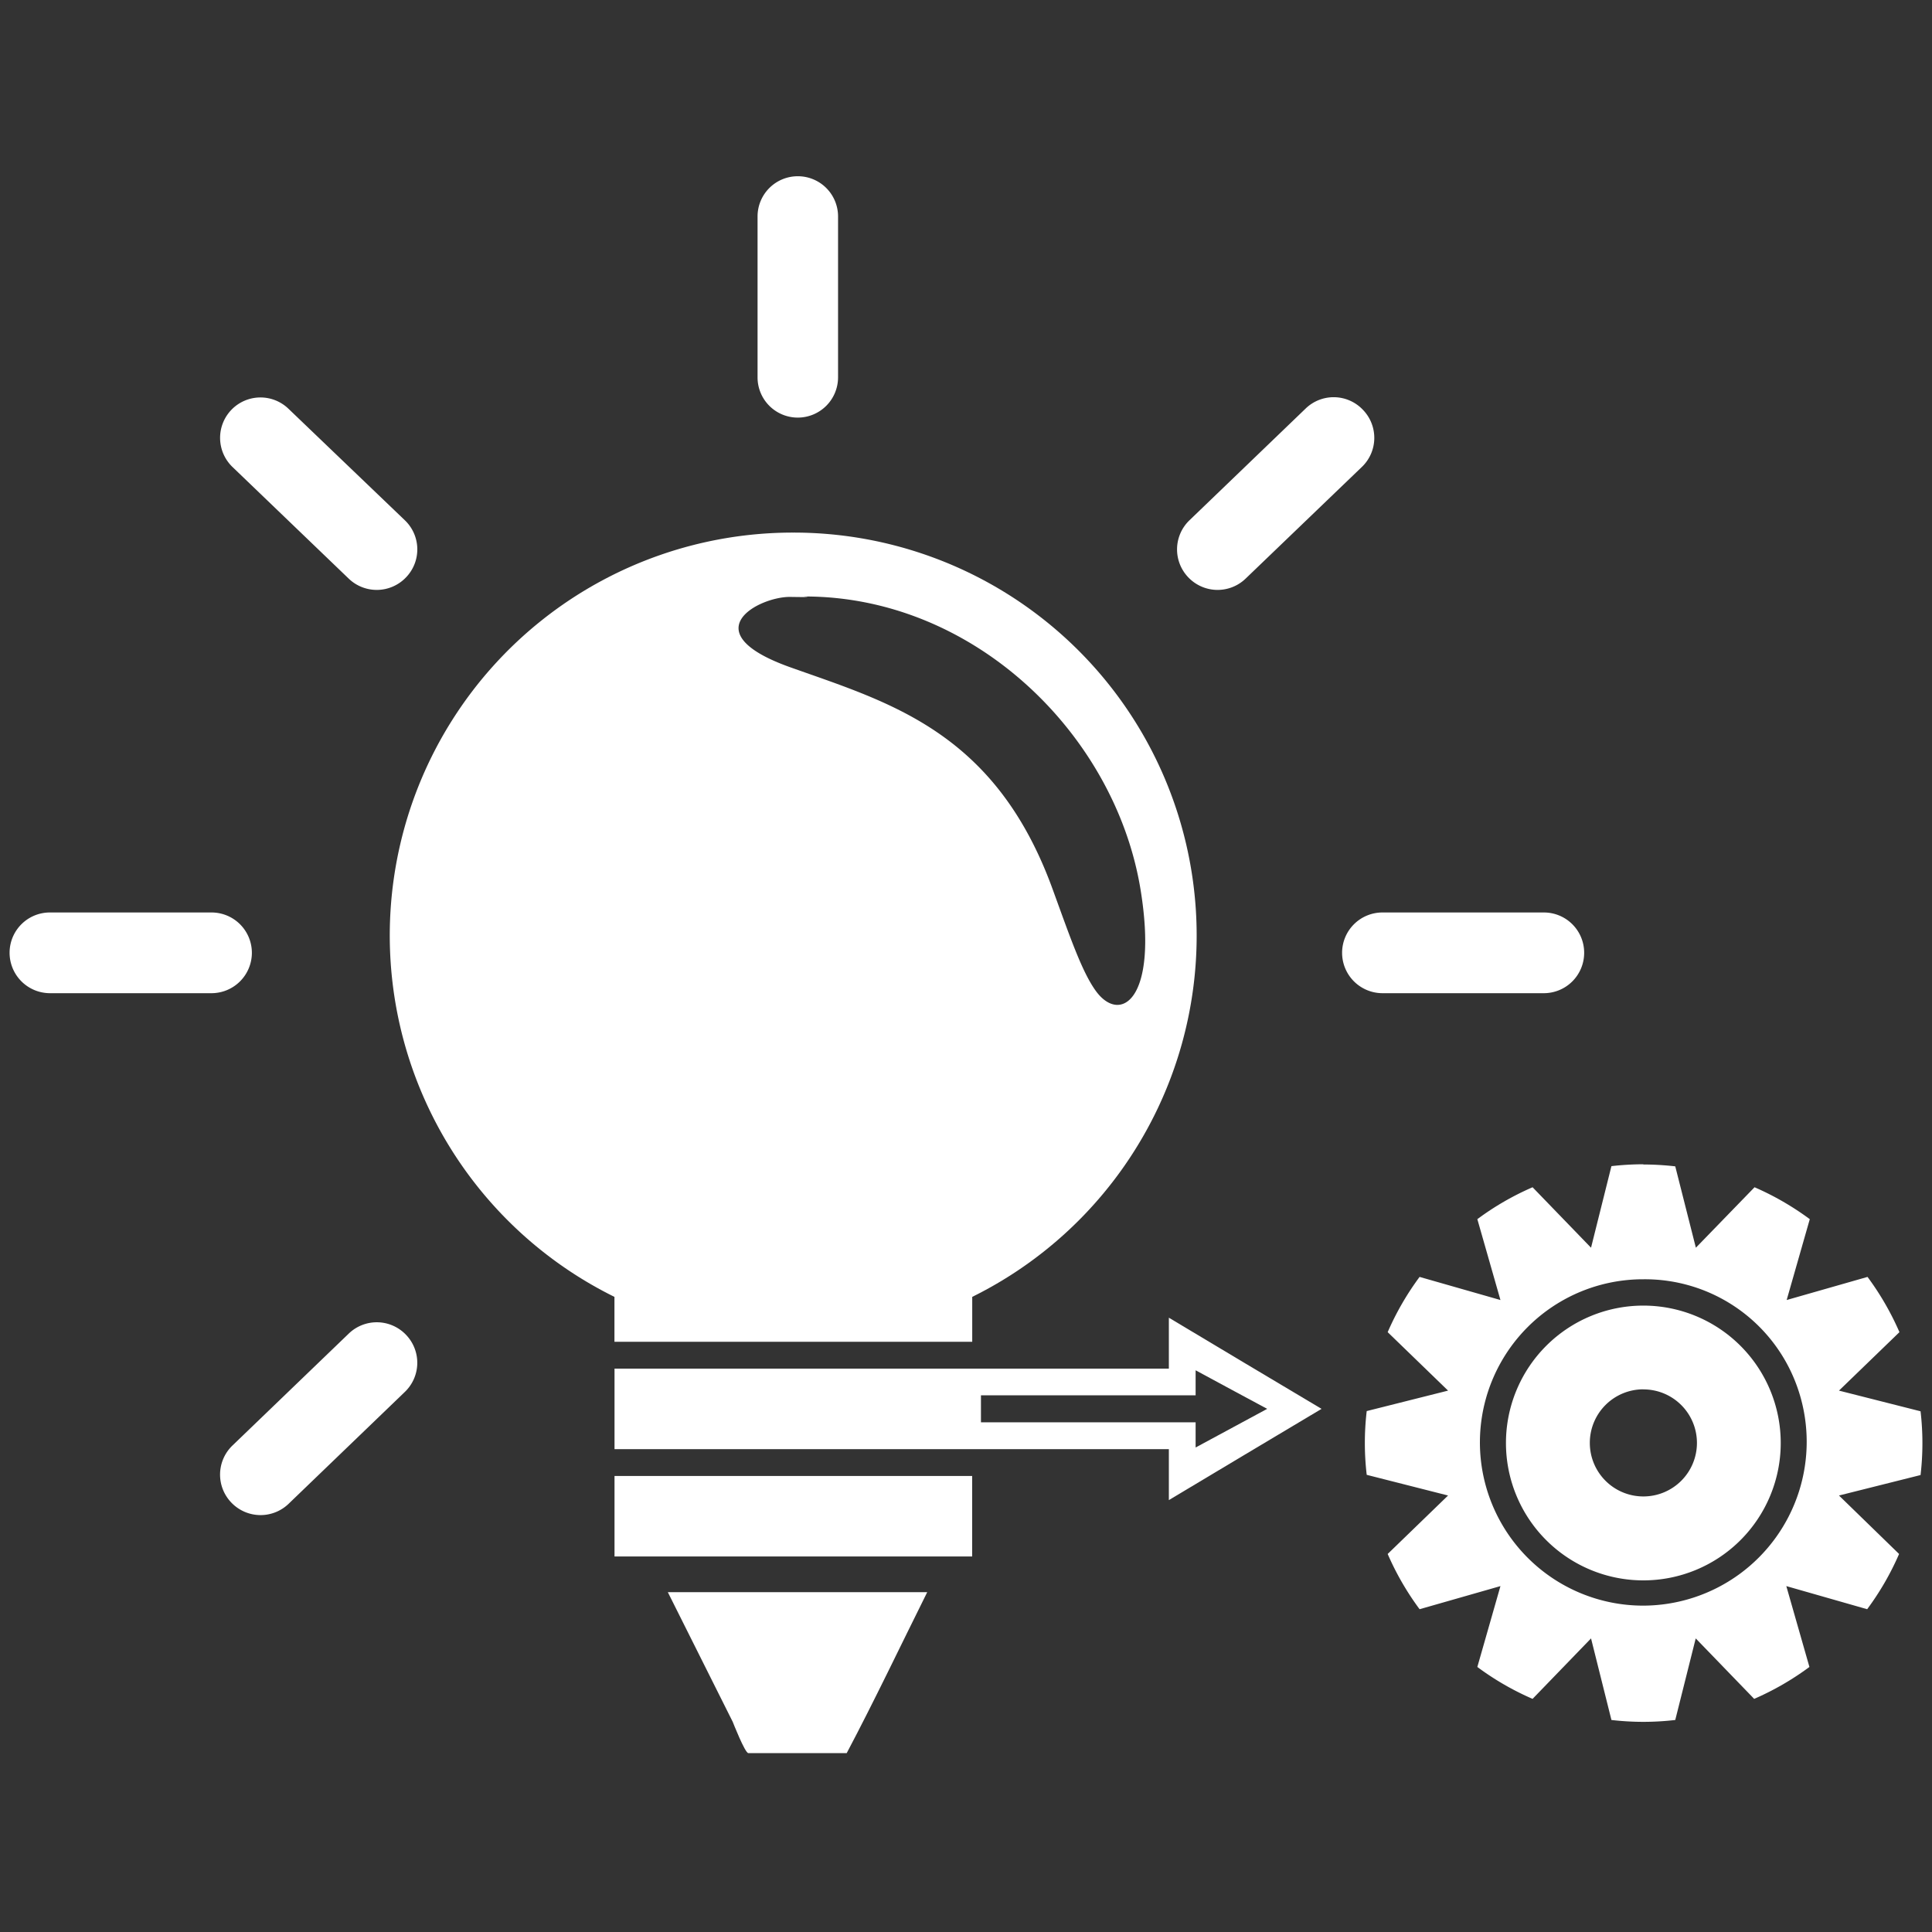
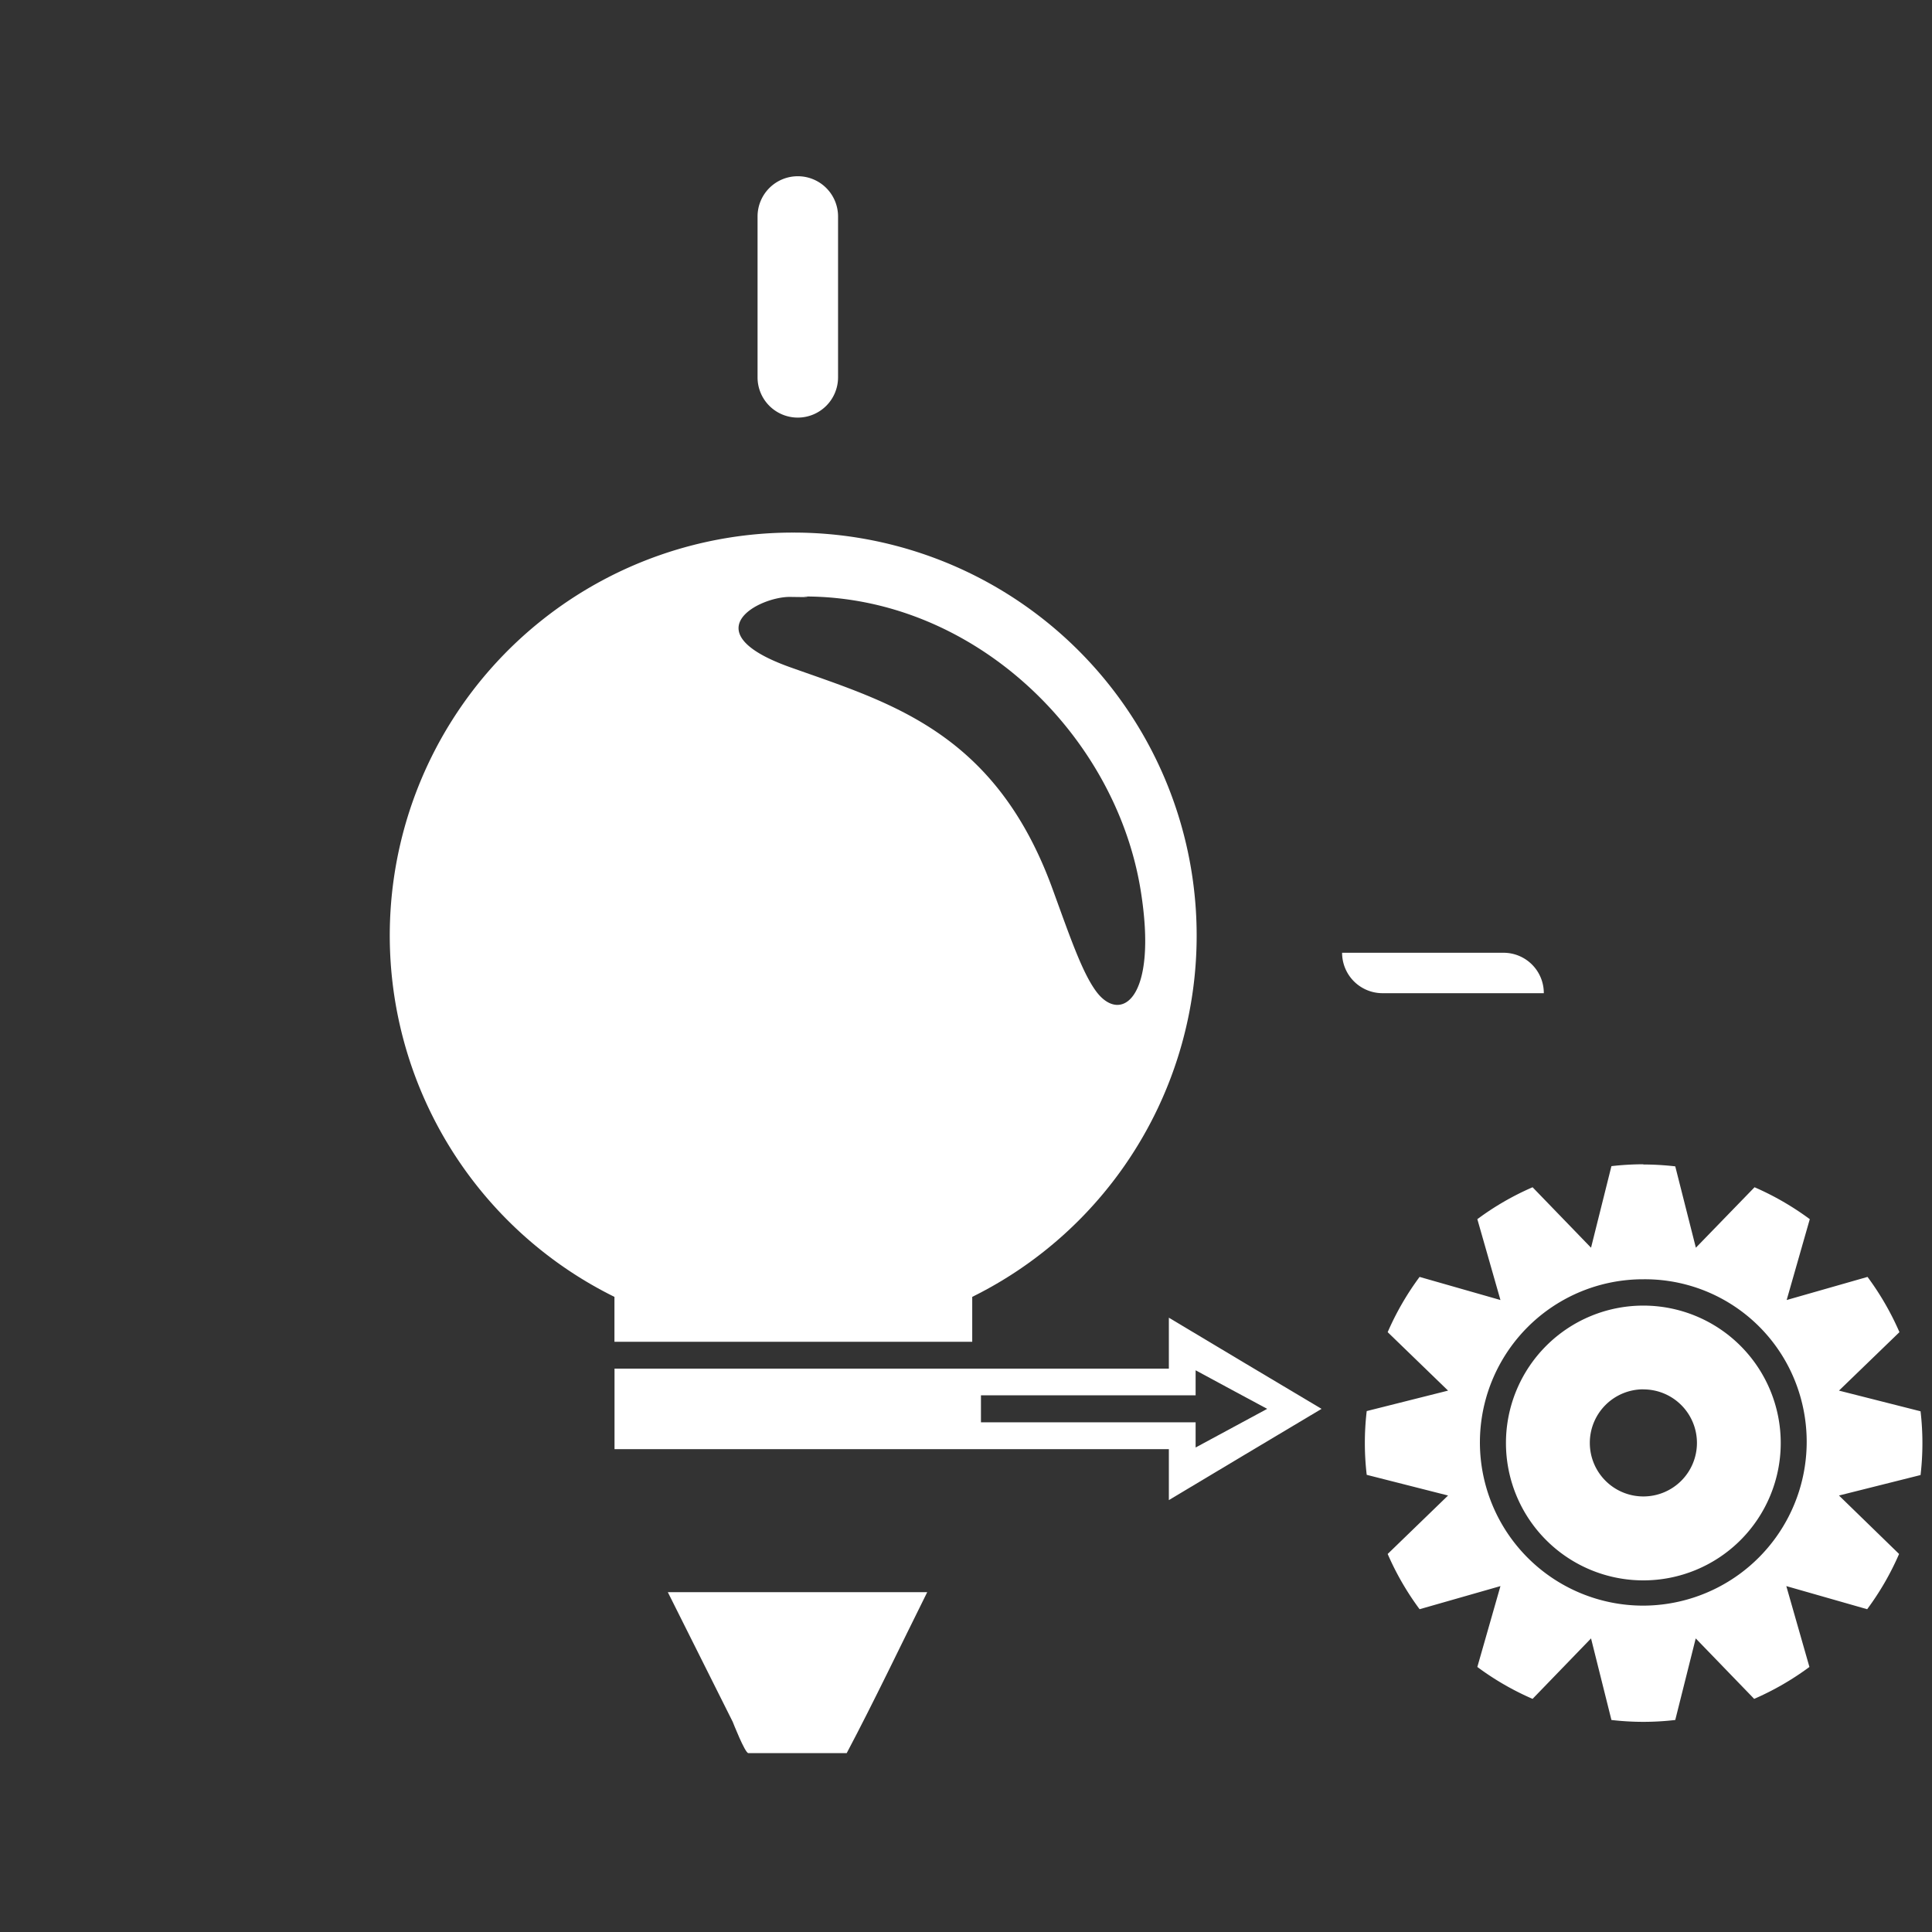
<svg xmlns="http://www.w3.org/2000/svg" id="Layer_1" data-name="Layer 1" viewBox="0 0 270 270">
  <rect x="0" y="0" width="270" height="270" fill="#333333" stroke="none" />
  <defs>
    <style>.cls-1{fill:#fff;}</style>
  </defs>
  <g id="layer1">
    <path id="path1340" class="cls-1" d="M110.87,74.43a56.31,56.31,0,0,0-25,106.81v6.28h50v-6.28a56.32,56.32,0,0,0-25-106.81Zm1.6,8.93c23.69,0,43.4,19.31,46.93,41,2.5,15.37-2.84,18.83-6.26,14.12-1.95-2.69-3.65-7.68-6-14.12-8-22.13-22.81-26.16-36.68-31.1s-4.34-9.91,0-9.84S111.81,83.37,112.47,83.36Z" />
    <path id="rect1342" class="cls-1" d="M163.35,184.15v7.12H85.88v11.25h77.47v7.12L174,203.27l10.69-6.38L174,190.52Zm3.74,7.35,5,2.7,5,2.69-5,2.7-5,2.7v-3.52h-30V195h30Z" />
-     <rect id="rect1344" class="cls-1" x="85.88" y="206.27" width="49.98" height="11.25" />
    <path id="path1346" class="cls-1" d="M93.33,222.51l9.07,18.12s1.71,4.37,2.18,4.37h13.75c3.84-7.26,7.52-15,11.25-22.49H93.33Z" />
    <path id="rect1354" class="cls-1" d="M111.49,24.63h0a5.62,5.62,0,0,1,5.63,5.62V52.74a5.63,5.63,0,0,1-5.63,5.62h0a5.62,5.62,0,0,1-5.62-5.62V30.25A5.62,5.62,0,0,1,111.49,24.63Z" />
-     <path id="rect1356" class="cls-1" d="M190.47,57.27h0a5.63,5.63,0,0,1-.16,8L174.08,80.86a5.65,5.65,0,0,1-8-.16h0a5.64,5.64,0,0,1,.16-8l16.24-15.62A5.63,5.63,0,0,1,190.47,57.27Z" />
-     <path id="rect1358" class="cls-1" d="M32.34,57.27h0a5.65,5.65,0,0,0,.16,8L48.73,80.86a5.65,5.65,0,0,0,8-.16h0a5.63,5.63,0,0,0-.16-8L40.31,57.12A5.64,5.64,0,0,0,32.34,57.27Z" />
-     <path id="rect1360" class="cls-1" d="M1.34,133.15h0A5.65,5.65,0,0,0,7,138.8l22.55,0a5.65,5.65,0,0,0,5.65-5.63h0a5.64,5.64,0,0,0-5.63-5.65L7,127.52A5.63,5.63,0,0,0,1.34,133.15Z" />
-     <path id="rect1362" class="cls-1" d="M187.56,133.15h0a5.65,5.65,0,0,0,5.63,5.65l22.56,0a5.64,5.64,0,0,0,5.64-5.63h0a5.63,5.63,0,0,0-5.63-5.65l-22.55,0A5.64,5.64,0,0,0,187.56,133.15Z" />
-     <path id="rect1364" class="cls-1" d="M32.34,210h0a5.64,5.64,0,0,1,.16-8l16.23-15.62a5.64,5.64,0,0,1,8,.15h0a5.64,5.64,0,0,1-.16,8L40.31,210.18A5.65,5.65,0,0,1,32.34,210Z" />
+     <path id="rect1362" class="cls-1" d="M187.56,133.15h0a5.65,5.65,0,0,0,5.63,5.65l22.56,0h0a5.63,5.63,0,0,0-5.63-5.65l-22.55,0A5.64,5.64,0,0,0,187.56,133.15Z" />
    <path id="path1071-3-8" class="cls-1" d="M229.66,162.71a39.1,39.1,0,0,0-4.46.26l-2.85,11.4-8.17-8.45a38.76,38.76,0,0,0-7.72,4.46l3.23,11.3-11.3-3.23a39,39,0,0,0-4.46,7.72l8.44,8.17L191,197.2a38.3,38.3,0,0,0,0,8.91L202.37,209l-8.44,8.17a39,39,0,0,0,4.46,7.72l11.3-3.23-3.23,11.3a38.76,38.76,0,0,0,7.72,4.46l8.17-8.45,2.85,11.4a38.38,38.38,0,0,0,8.92,0l2.86-11.4,8.17,8.45a39.33,39.33,0,0,0,7.72-4.46l-3.23-11.3,11.3,3.23a39,39,0,0,0,4.46-7.72L257,209l11.4-2.86a38.3,38.3,0,0,0,0-8.91L257,194.34l8.45-8.17a39.33,39.33,0,0,0-4.46-7.72l-11.3,3.23,3.23-11.3a39.33,39.33,0,0,0-7.72-4.46L237,174.37,234.12,163a39.1,39.1,0,0,0-4.46-.26Zm0,16.07h0a22.58,22.58,0,0,1,21.7,15.61,22.9,22.9,0,0,1-21.72,30h0a22.82,22.82,0,0,1-22.82-22.81v0a22.8,22.8,0,0,1,22.81-22.8Z" />
    <path id="path1071-6" class="cls-1" d="M229.66,182.46a19.2,19.2,0,1,0,19.2,19.2h0a19.2,19.2,0,0,0-19.2-19.2Zm0,11.71a7.48,7.48,0,0,1,7.49,7.48h0a7.48,7.48,0,0,1-7.49,7.48h0a7.48,7.48,0,0,1-7.48-7.48h0a7.48,7.48,0,0,1,7.48-7.49Z" />
  </g>
</svg>